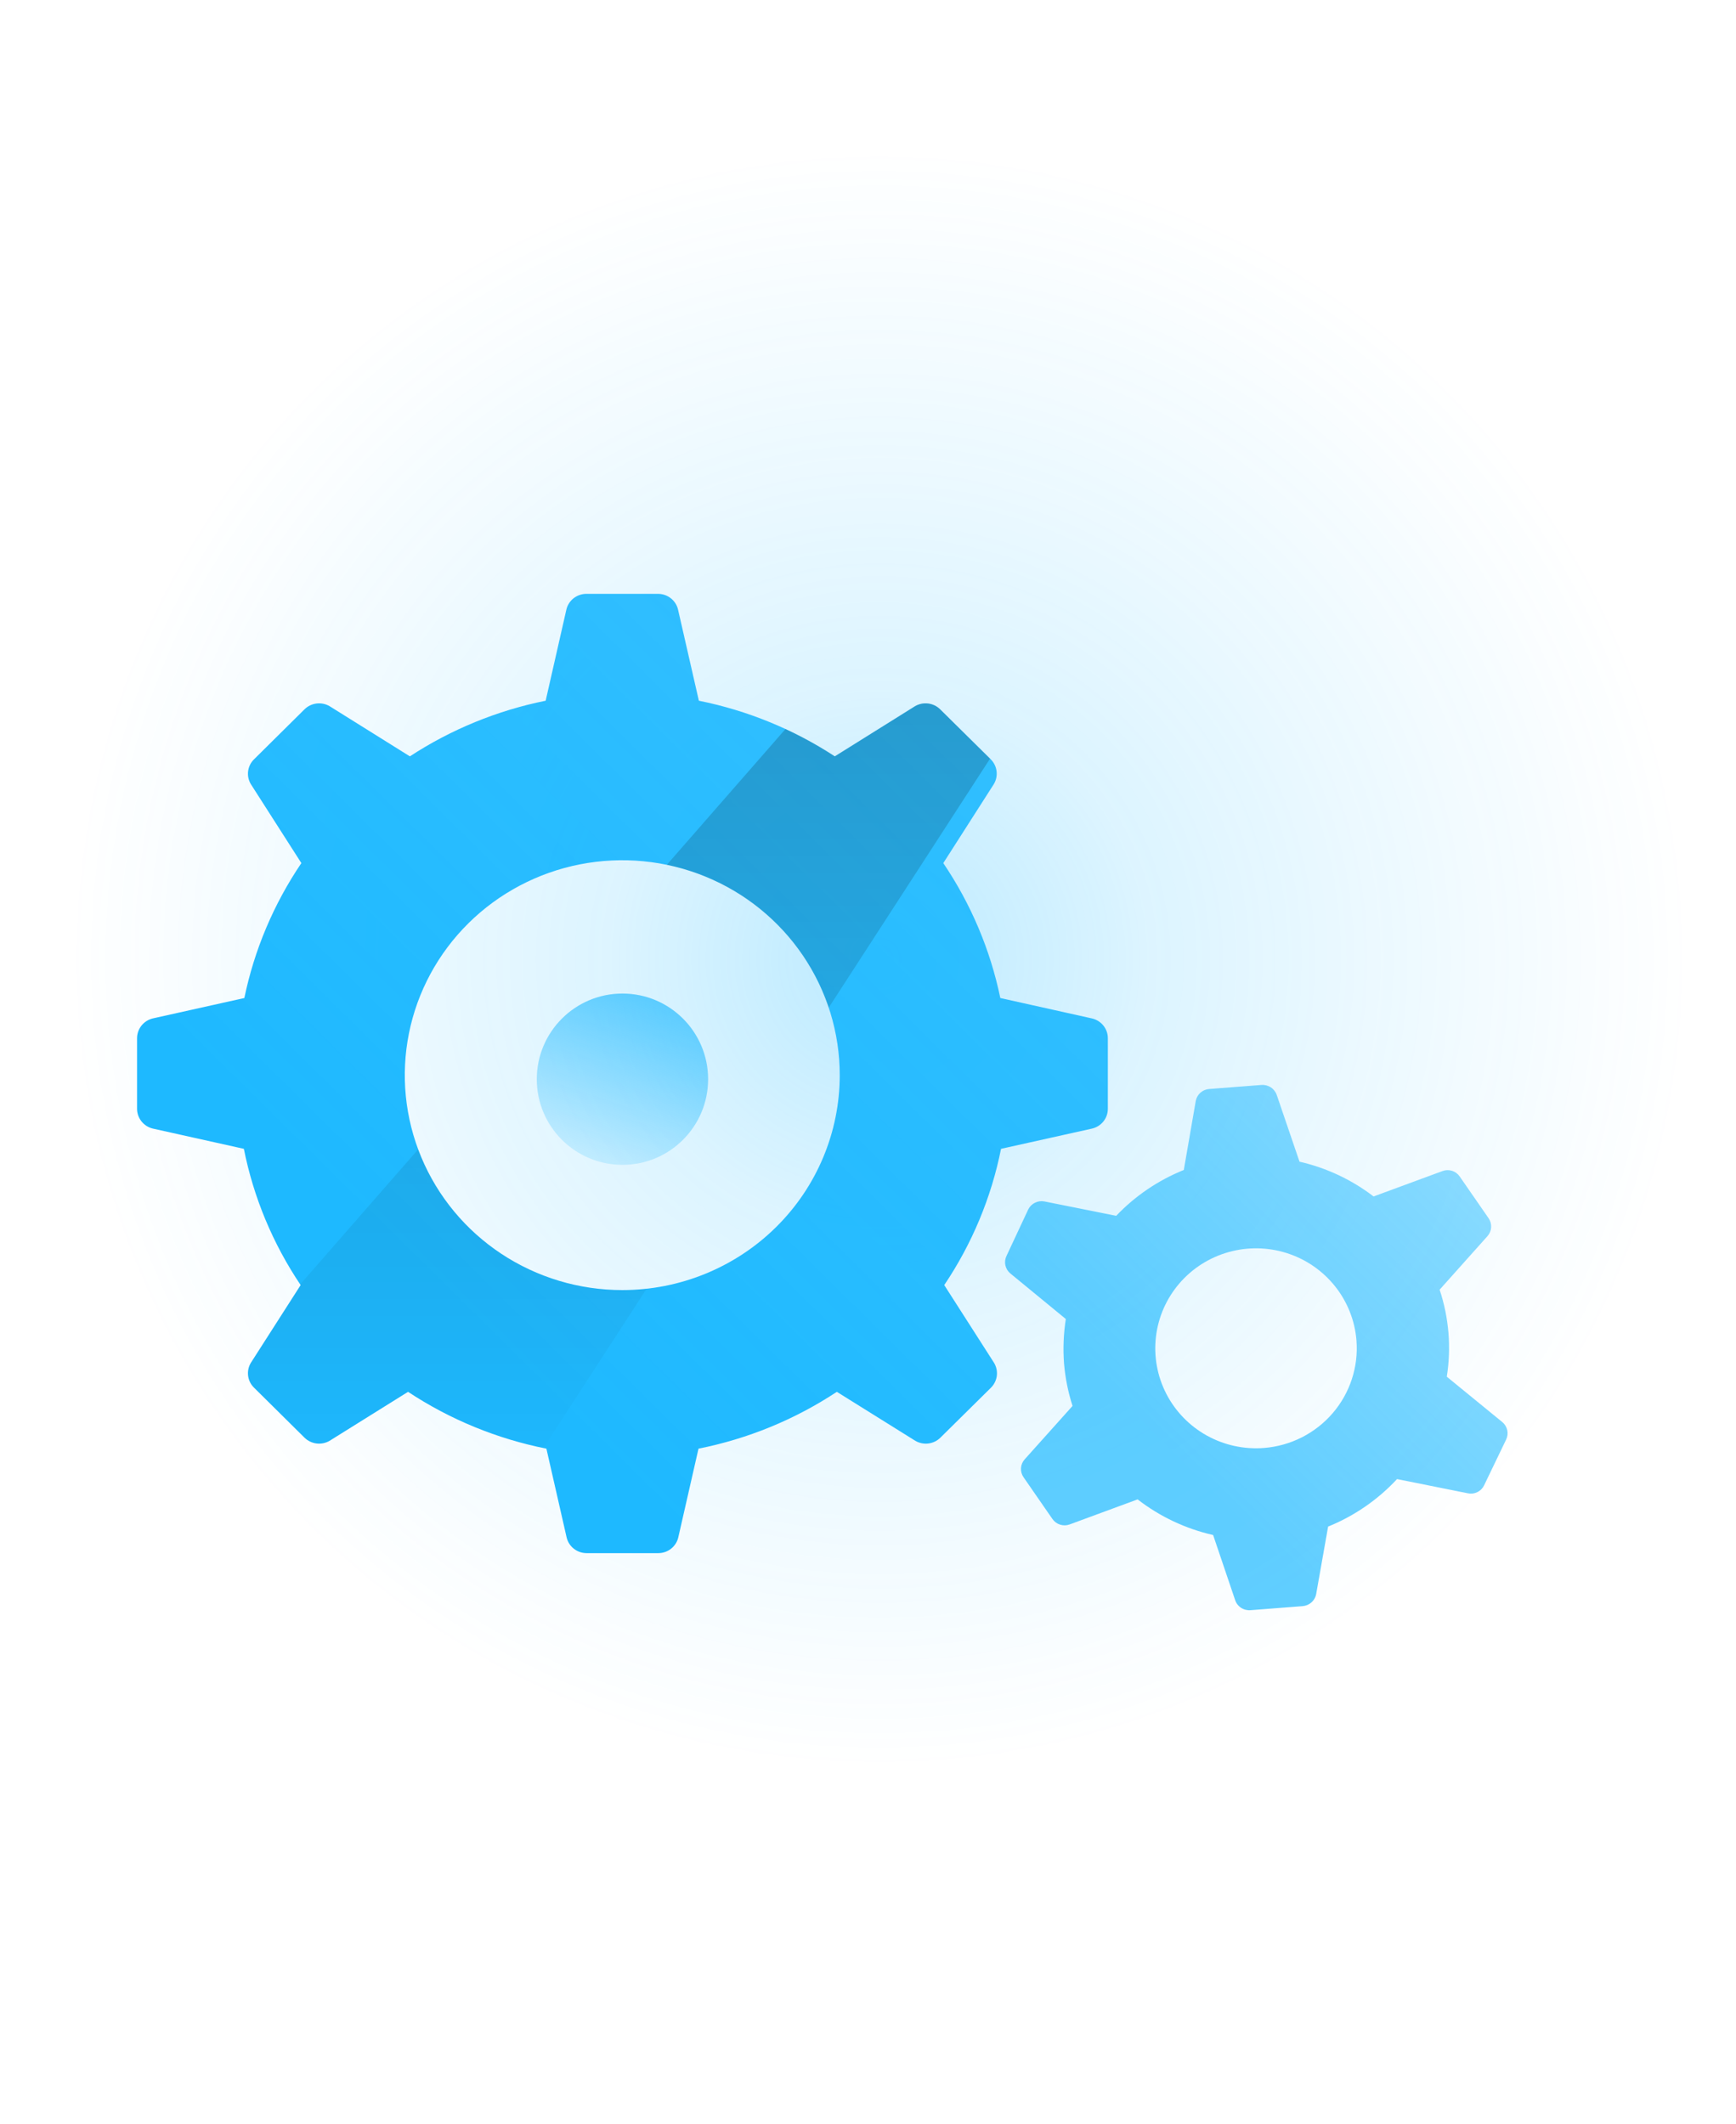
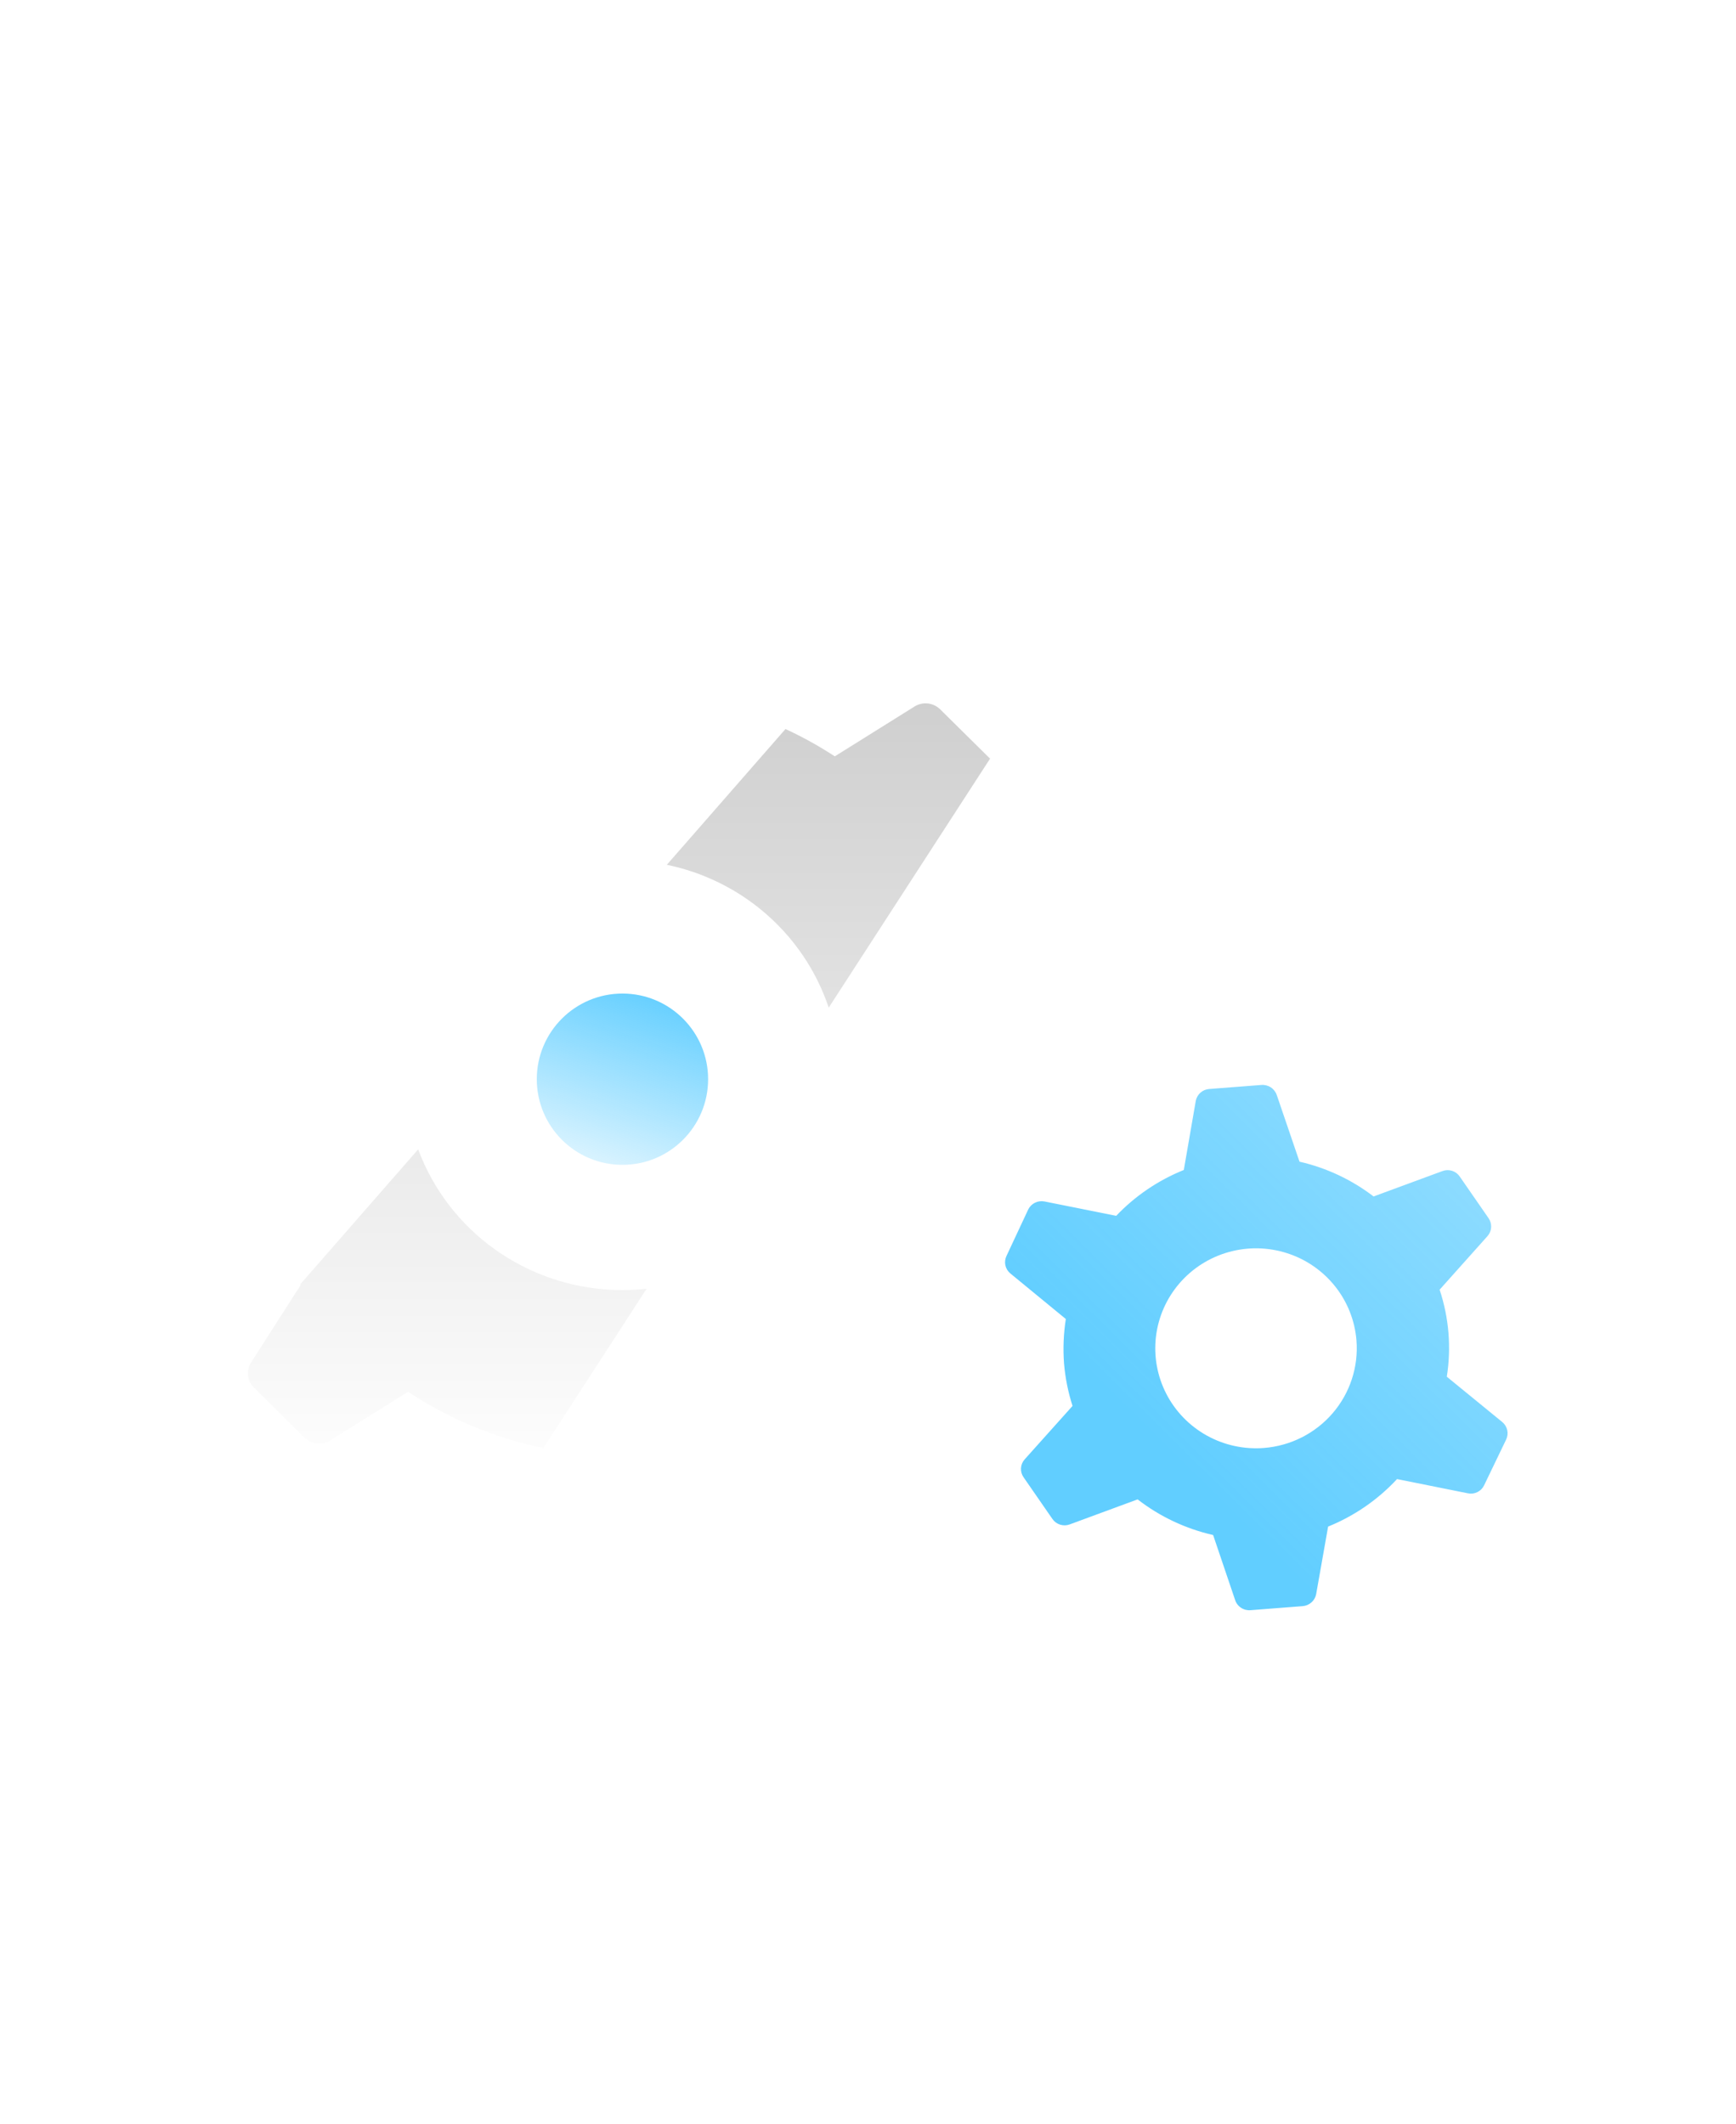
<svg xmlns="http://www.w3.org/2000/svg" width="152" height="186" viewBox="0 0 152 186" fill="none">
-   <circle opacity="0.3" cx="77" cy="84" r="72" fill="url(#paint0_radial_595_165)" />
-   <path d="M95.614 89.18L87.585 87.392C86.71 83.171 85.015 79.159 82.592 75.577L87.014 68.666C87.22 68.326 87.306 67.928 87.258 67.534C87.21 67.14 87.031 66.774 86.749 66.491L82.317 62.111C82.032 61.83 81.662 61.651 81.264 61.602C80.865 61.553 80.462 61.636 80.116 61.839L73.092 66.23C69.478 63.866 65.438 62.212 61.191 61.358L59.361 53.349C59.264 52.964 59.04 52.622 58.723 52.377C58.407 52.133 58.017 52 57.615 52H51.342C50.941 52 50.551 52.133 50.234 52.377C49.918 52.622 49.694 52.964 49.597 53.349L47.777 61.358C43.535 62.215 39.498 63.869 35.887 66.23L28.863 61.839C28.517 61.636 28.114 61.553 27.715 61.602C27.317 61.651 26.946 61.83 26.662 62.111L22.24 66.491C21.955 66.771 21.773 67.138 21.723 67.532C21.673 67.926 21.759 68.325 21.965 68.666L26.387 75.577C23.964 79.159 22.268 83.171 21.394 87.392L13.365 89.18C12.976 89.277 12.631 89.5 12.384 89.812C12.137 90.124 12.002 90.509 12 90.905V97.095C12.002 97.491 12.137 97.876 12.384 98.188C12.631 98.5 12.976 98.723 13.365 98.82L21.352 100.597C22.202 104.858 23.891 108.911 26.324 112.527L21.965 119.334C21.759 119.675 21.673 120.074 21.723 120.468C21.773 120.862 21.955 121.229 22.24 121.509L26.662 125.889C26.946 126.17 27.317 126.348 27.715 126.398C28.114 126.447 28.517 126.364 28.863 126.161L35.728 121.875C39.398 124.3 43.513 125.991 47.841 126.851L49.618 134.651C49.715 135.036 49.939 135.378 50.256 135.623C50.572 135.867 50.962 136 51.363 136H57.637C58.038 136 58.428 135.867 58.744 135.623C59.061 135.378 59.285 135.036 59.382 134.651L61.159 126.851C65.487 125.991 69.603 124.3 73.272 121.875L80.138 126.161C80.483 126.364 80.886 126.447 81.285 126.398C81.683 126.348 82.054 126.17 82.338 125.889L86.77 121.509C87.052 121.226 87.231 120.86 87.279 120.466C87.327 120.072 87.241 119.674 87.035 119.334L82.676 112.527C85.109 108.911 86.798 104.858 87.648 100.597L95.635 98.82C96.025 98.724 96.371 98.502 96.618 98.19C96.866 97.877 97 97.492 97 97.095V90.905C96.999 90.505 96.862 90.118 96.61 89.805C96.359 89.492 96.008 89.272 95.614 89.18ZM54.484 112.966C50.718 112.966 47.036 111.863 43.905 109.795C40.774 107.727 38.333 104.787 36.892 101.348C35.451 97.91 35.074 94.126 35.808 90.475C36.543 86.824 38.357 83.471 41.02 80.839C43.683 78.207 47.075 76.414 50.769 75.688C54.463 74.962 58.292 75.335 61.771 76.759C65.251 78.183 68.224 80.596 70.317 83.691C72.409 86.785 73.526 90.424 73.526 94.146C73.526 99.138 71.52 103.925 67.949 107.454C64.378 110.984 59.534 112.966 54.484 112.966Z" fill="url(#paint1_linear_595_165)" />
  <path fill-rule="evenodd" clip-rule="evenodd" d="M47.577 126.798L56.614 112.848C55.91 112.926 55.199 112.966 54.484 112.966C50.718 112.966 47.036 111.862 43.905 109.795C40.773 107.727 38.333 104.787 36.892 101.348C36.794 101.115 36.701 100.881 36.613 100.644L26.283 112.467C26.296 112.487 26.31 112.507 26.323 112.527L21.965 119.334C21.758 119.674 21.673 120.074 21.723 120.468C21.773 120.862 21.955 121.228 22.24 121.508L26.662 125.889C26.946 126.17 27.317 126.348 27.715 126.398C28.113 126.447 28.517 126.364 28.862 126.161L35.728 121.874C39.323 124.251 43.345 125.922 47.577 126.798ZM68.775 63.836L58.386 75.726C59.539 75.964 60.672 76.309 61.771 76.759C65.25 78.183 68.224 80.596 70.316 83.69C71.273 85.106 72.026 86.635 72.561 88.233L86.687 66.43L82.316 62.11C82.032 61.83 81.662 61.651 81.263 61.602C80.865 61.553 80.461 61.636 80.116 61.839L73.092 66.23C71.711 65.326 70.268 64.527 68.775 63.836Z" fill="url(#paint2_linear_595_165)" fill-opacity="0.2" />
  <path d="M126.679 120.552C127.082 117.998 126.867 115.386 126.05 112.931L130.241 108.241C130.431 108.027 130.543 107.757 130.56 107.472C130.577 107.188 130.498 106.906 130.335 106.671L127.81 103.021C127.65 102.785 127.413 102.609 127.14 102.522C126.866 102.436 126.571 102.443 126.302 102.543L120.267 104.768C118.352 103.3 116.14 102.261 113.782 101.722L111.792 95.888C111.699 95.612 111.515 95.375 111.27 95.214C111.025 95.054 110.732 94.98 110.44 95.004L105.883 95.358C105.597 95.376 105.326 95.488 105.111 95.677C104.897 95.865 104.752 96.119 104.699 96.398L103.651 102.449C101.411 103.35 99.392 104.719 97.732 106.463L91.446 105.205C91.166 105.151 90.875 105.19 90.62 105.316C90.364 105.441 90.157 105.647 90.031 105.902L88.125 109.978C88.002 110.233 87.969 110.522 88.029 110.799C88.09 111.075 88.242 111.324 88.46 111.506L93.321 115.499C93.121 116.785 93.068 118.09 93.164 119.388C93.27 120.652 93.52 121.901 93.908 123.11L89.717 127.789C89.526 128.002 89.412 128.273 89.395 128.558C89.378 128.843 89.458 129.125 89.623 129.359L92.148 133.009C92.31 133.244 92.546 133.419 92.819 133.505C93.093 133.592 93.387 133.586 93.656 133.487L99.607 131.293C101.554 132.801 103.811 133.866 106.218 134.413L108.146 140.111C108.237 140.388 108.42 140.627 108.666 140.787C108.911 140.948 109.204 141.021 109.497 140.995L114.054 140.641C114.339 140.62 114.609 140.506 114.822 140.319C115.036 140.131 115.182 139.879 115.238 139.601L116.286 133.675C118.581 132.745 120.641 131.325 122.321 129.515L128.533 130.763C128.815 130.82 129.107 130.782 129.364 130.653C129.621 130.525 129.826 130.315 129.948 130.056L131.875 126.053C131.998 125.797 132.031 125.508 131.971 125.232C131.91 124.955 131.758 124.706 131.54 124.524L126.679 120.552ZM110.671 126.791C108.931 126.928 107.19 126.549 105.667 125.704C104.144 124.858 102.908 123.583 102.115 122.04C101.323 120.497 101.009 118.755 101.214 117.035C101.419 115.315 102.133 113.694 103.267 112.377C104.4 111.06 105.902 110.106 107.581 109.637C109.261 109.167 111.043 109.202 112.703 109.738C114.362 110.273 115.824 111.285 116.904 112.646C117.984 114.006 118.633 115.654 118.769 117.381C118.951 119.694 118.201 121.985 116.682 123.75C115.164 125.514 113.001 126.608 110.671 126.791Z" fill="url(#paint3_linear_595_165)" />
  <circle cx="54.5" cy="94.5" r="7.5" fill="url(#paint4_linear_595_165)" />
  <defs>
    <radialGradient id="paint0_radial_595_165" cx="0" cy="0" r="1" gradientUnits="userSpaceOnUse" gradientTransform="translate(77 84) rotate(90) scale(72)">
      <stop stop-color="#1EB9FF" />
      <stop offset="0.328" stop-color="#1EB9FF" stop-opacity="0.51" />
      <stop offset="0.625" stop-color="#1EB9FF" stop-opacity="0.265" />
      <stop offset="0.979" stop-color="#1EB9FF" stop-opacity="0" />
    </radialGradient>
    <linearGradient id="paint1_linear_595_165" x1="24.43" y1="123.704" x2="83.824" y2="63.611" gradientUnits="userSpaceOnUse">
      <stop offset="0.2" stop-color="#1EB9FF" />
      <stop offset="1" stop-color="#1EB9FF" stop-opacity="0.9" />
    </linearGradient>
    <linearGradient id="paint2_linear_595_165" x1="47.705" y1="56.998" x2="47.705" y2="130.277" gradientUnits="userSpaceOnUse">
      <stop />
      <stop offset="1" stop-opacity="0" />
    </linearGradient>
    <linearGradient id="paint3_linear_595_165" x1="96.652" y1="134.224" x2="129.413" y2="101.124" gradientUnits="userSpaceOnUse">
      <stop offset="0.2" stop-color="#1EB9FF" stop-opacity="0.7" />
      <stop offset="1" stop-color="#1EB9FF" stop-opacity="0.5" />
    </linearGradient>
    <linearGradient id="paint4_linear_595_165" x1="49" y1="103.5" x2="54.905" y2="85.801" gradientUnits="userSpaceOnUse">
      <stop stop-color="#1EB9FF" stop-opacity="0.08" />
      <stop offset="1" stop-color="#1EB9FF" stop-opacity="0.7" />
    </linearGradient>
  </defs>
</svg>